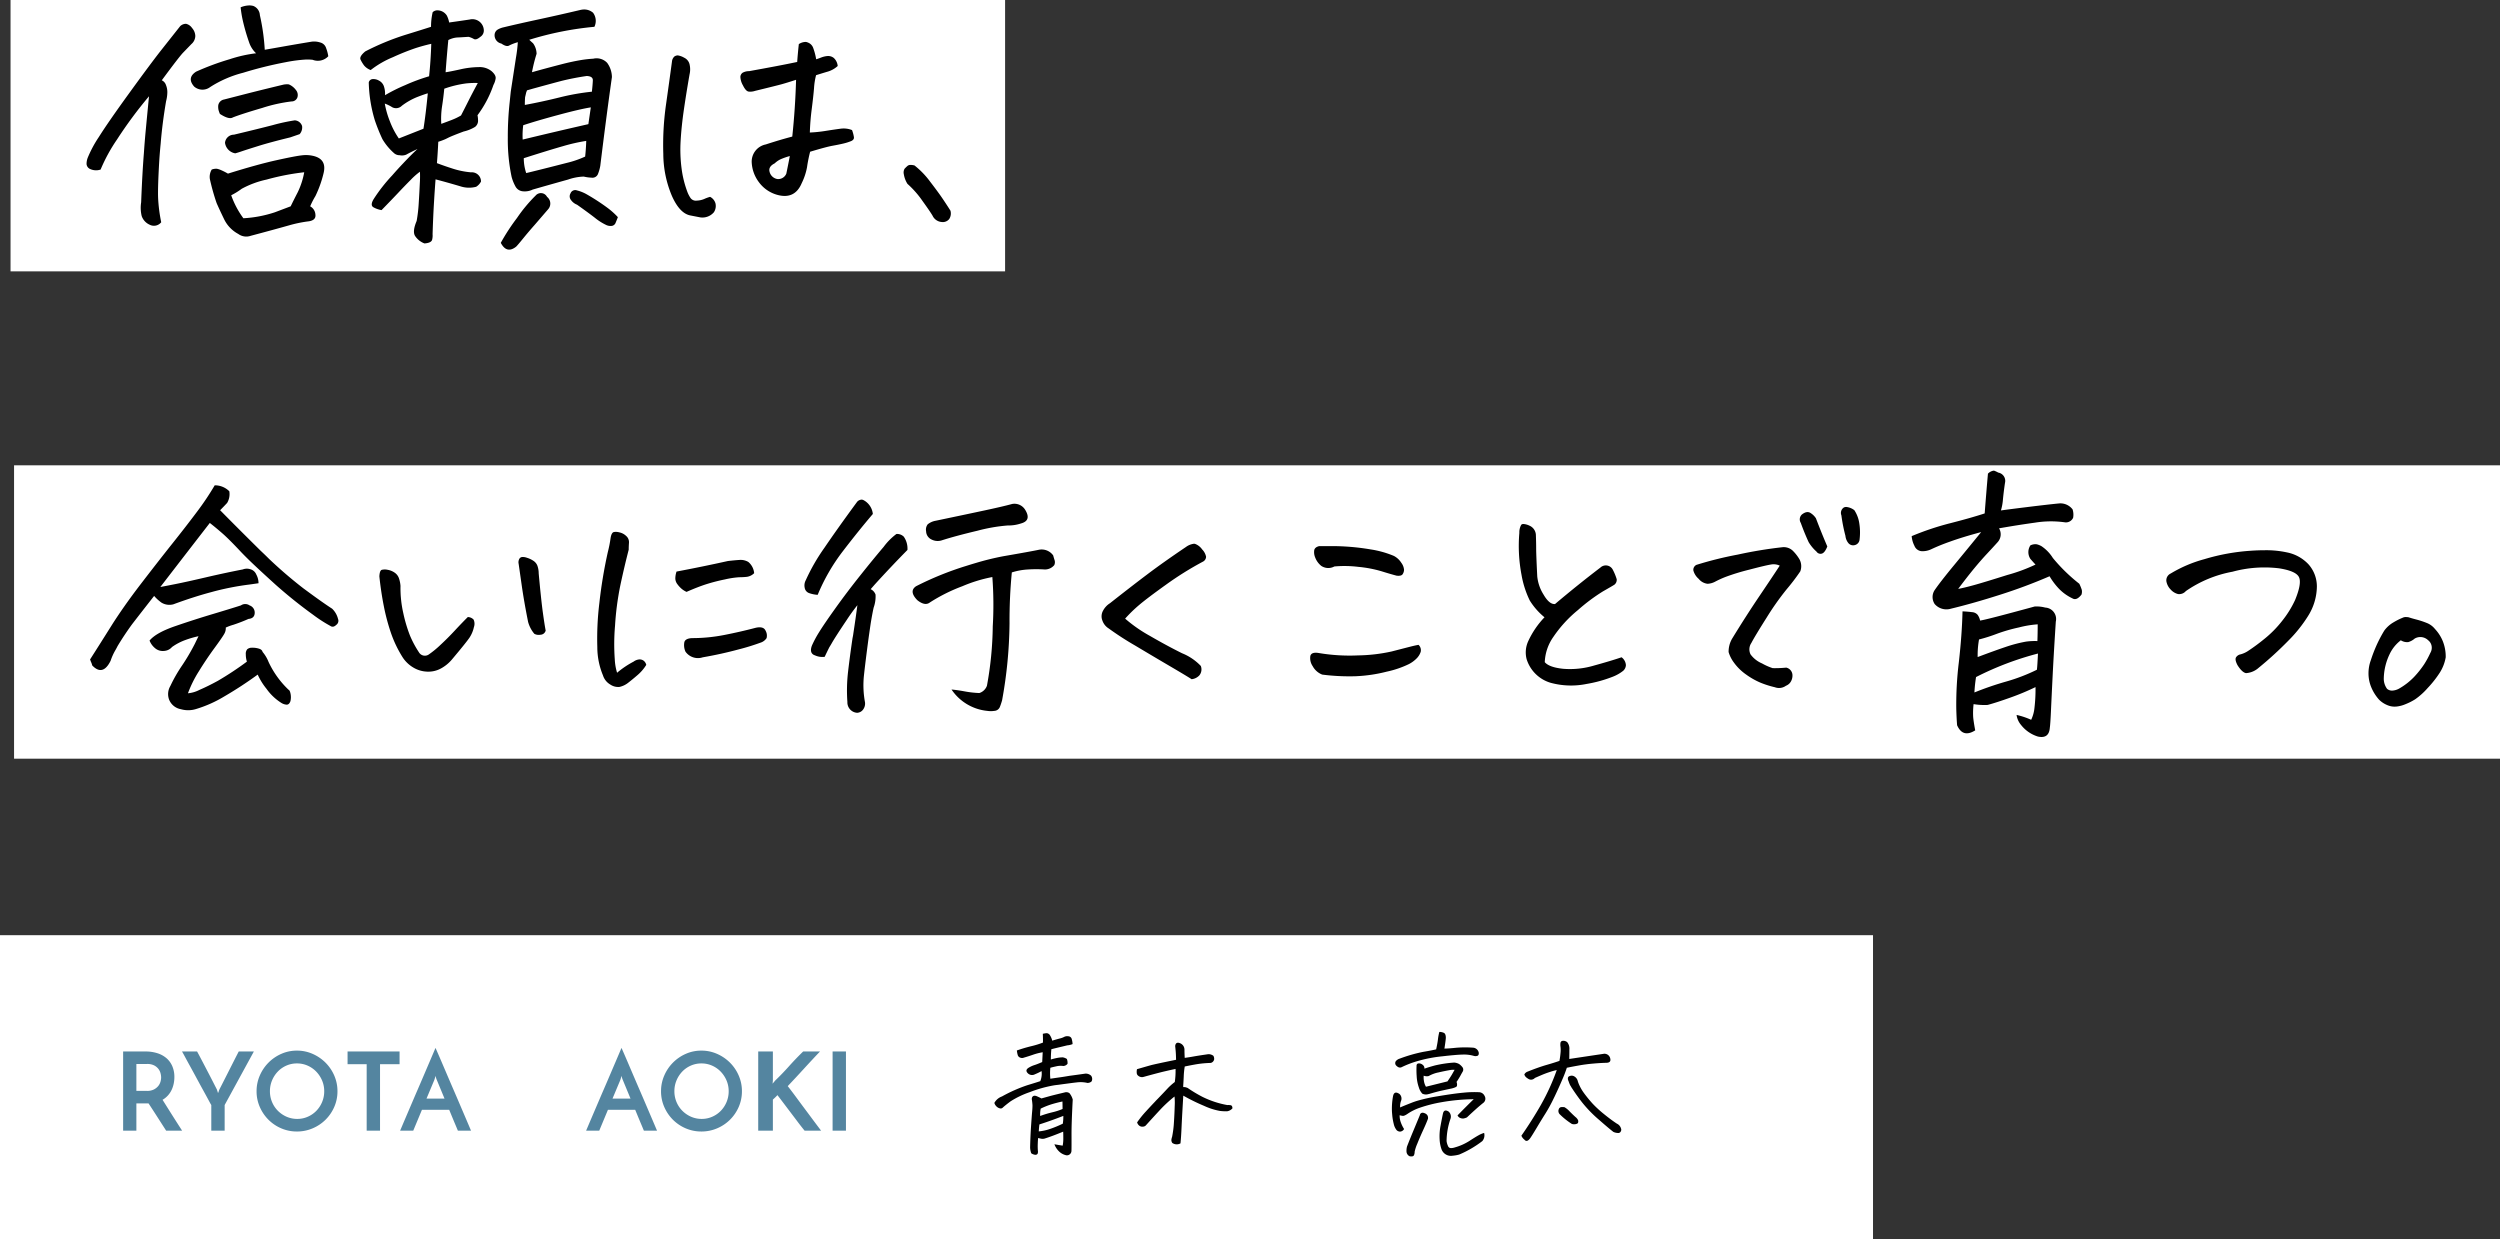
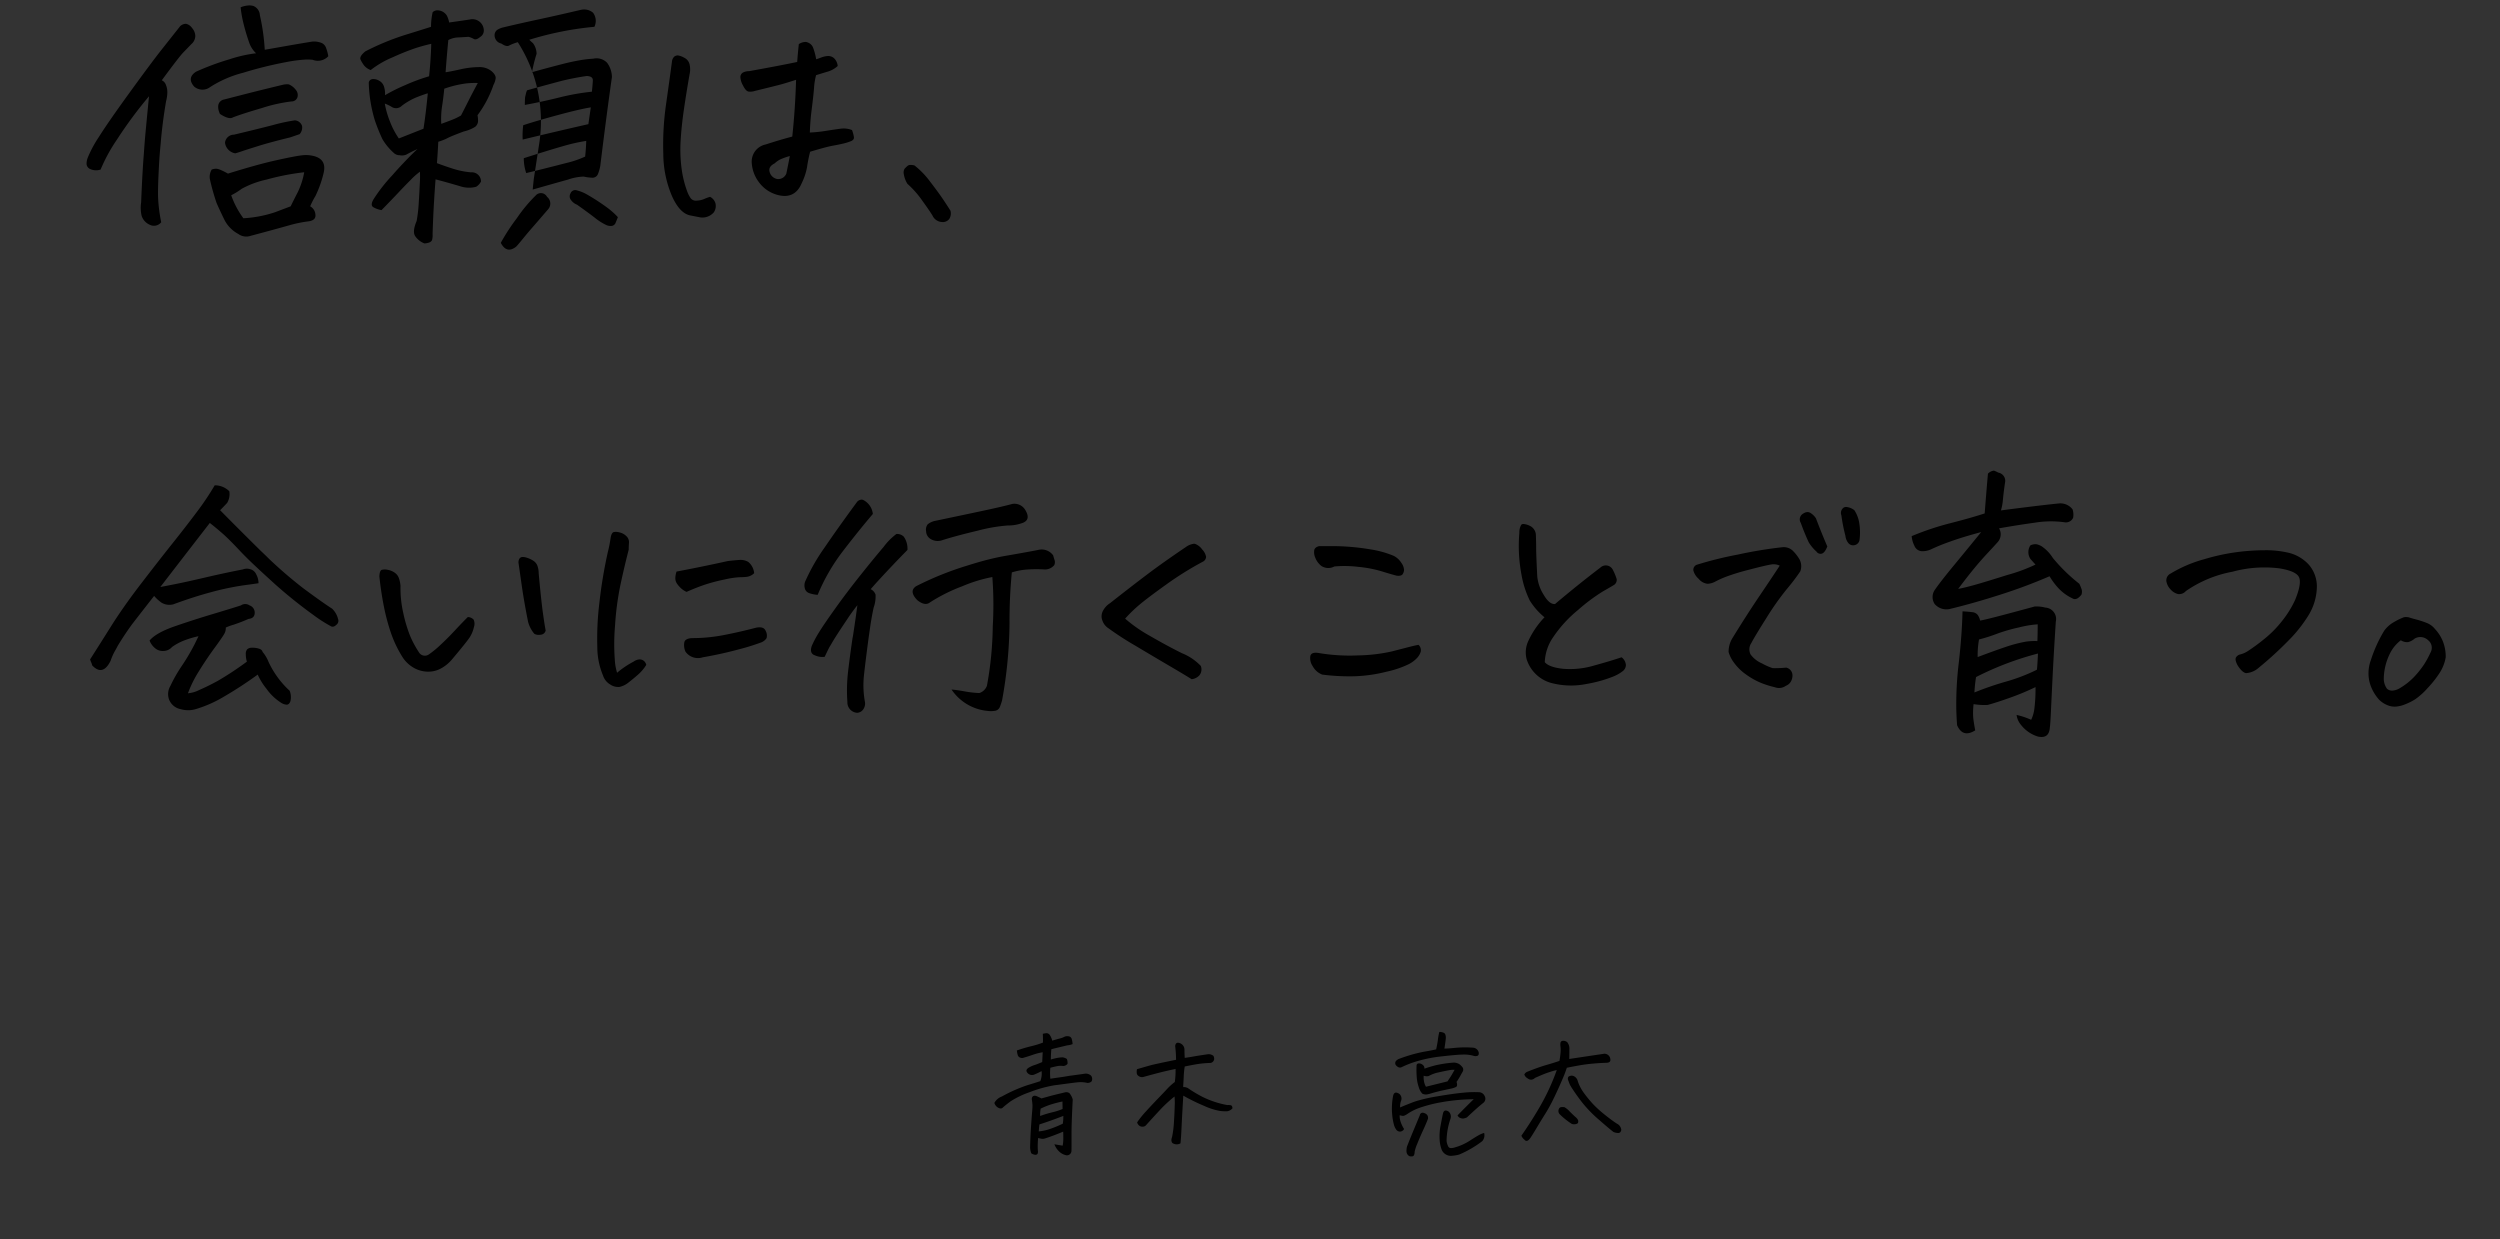
<svg xmlns="http://www.w3.org/2000/svg" id="kv_text_member" width="460.488" height="228.258" viewBox="0 0 460.488 228.258">
  <rect x="0" y="0" width="460.488" height="228.258" fill="#333333" stroke="none" />
  <g id="グループ_49067" data-name="グループ 49067" transform="translate(-156 -190.742)">
    <g id="グループ_49472" data-name="グループ 49472" transform="translate(-2 71)">
-       <rect id="長方形_7684" data-name="長方形 7684" width="457.898" height="54.037" transform="translate(160.59 205.451)" fill="#fff" />
      <path id="パス_188202" data-name="パス 188202" d="M33.618-17.83q-1,.149-1.743.249A49.585,49.585,0,0,0,24.9-16.187q-3.187.847-6.973,2.241a2.81,2.81,0,0,1-2.167-.3,7.548,7.548,0,0,1-1.37-1.245q-2.341,2.988-4.034,5.18Q8.965-8.417,7.67-6.275q-.2.4-.4.747a10.306,10.306,0,0,0-.9,1.992Q4.931-.647,2.988-2.689a3.41,3.41,0,0,0-.249-.7l-.149-.4q1.594-2.49,3.86-6.1t5.578-7.919q3.312-4.308,5.777-7.4t4.458-5.752a50.588,50.588,0,0,0,3.287-4.906,3.765,3.765,0,0,1,2.689,1.1,3.155,3.155,0,0,1-.4,2.142q-.6.647-1.295,1.345,3.237,3.287,7.471,7.471.8.747,1.544,1.494a81.306,81.306,0,0,0,6.325,5.429q3.636,2.689,5.279,3.735a3.869,3.869,0,0,1,1.1,1.893.92.92,0,0,1-.324,1.1q-.573.548-1.071.2A25.848,25.848,0,0,1,43.7-12a87.161,87.161,0,0,1-6.9-5.528q-2.092-1.893-3.686-3.387t-2.689-2.64q-2.241-2.391-3.437-3.437t-2.341-1.942q-5.13,6.624-9.114,11.8.8-.149,2.814-.548t5.528-1.22q3.511-.822,6.848-1.469a2.049,2.049,0,0,1,1.345-.05,1.658,1.658,0,0,1,1.146,1A3.337,3.337,0,0,1,33.618-17.83ZM13.547-7.271q1.2-1.444,4.756-2.665t6.973-2.241q3.412-1.021,5.1-1.569a1.4,1.4,0,0,1,1.594,0,1.4,1.4,0,0,1,.946,1.419q-.05.971-1.146,1.071a29.3,29.3,0,0,1-2.764,1.071,9.563,9.563,0,0,0-1.419.523,2.01,2.01,0,0,1-.274,1.146q-.324.6-1.818,2.64T22.636-1.619A21.328,21.328,0,0,0,20.619,2.44a5.64,5.64,0,0,0,2.117-.623Q24.3,1.146,26.123.149a58.436,58.436,0,0,0,5.354-3.536,4.547,4.547,0,0,1-.2-1.345,1.263,1.263,0,0,1,.274-.946,1.318,1.318,0,0,1,.847-.274,4.022,4.022,0,0,1,1.22.149q.647.174.747.623a6.607,6.607,0,0,1,1.1,1.843,16.958,16.958,0,0,0,3.686,5.13q.249.1.374.772a3.21,3.21,0,0,1-.025,1.32q-.249.7-.747.647a2.052,2.052,0,0,1-.9-.3,9.635,9.635,0,0,1-2.764-2.615A11.825,11.825,0,0,1,33.469-1a71.784,71.784,0,0,1-6.176,4.034,22.541,22.541,0,0,1-5.13,2.291,4.872,4.872,0,0,1-2.839.05,2.878,2.878,0,0,1-2.167-1.743,2.924,2.924,0,0,1,.224-2.54,27.469,27.469,0,0,1,2.167-3.785,38.7,38.7,0,0,0,2.316-3.935l.7-1.444a17.65,17.65,0,0,0-2.341.672,10.283,10.283,0,0,0-2.54,1.32,2.082,2.082,0,0,1-1.494.722,2.166,2.166,0,0,1-1.644-.523A3.391,3.391,0,0,1,13.547-7.271ZM69.328-3.885a7.042,7.042,0,0,1-2.042,1.718,4.831,4.831,0,0,1-2.59.623,5.3,5.3,0,0,1-2.59-.772,5.972,5.972,0,0,1-1.942-1.868,21.549,21.549,0,0,1-2.142-4.458A37.808,37.808,0,0,1,56.7-13.6q-.523-2.64-.822-5.479.05-1.1.448-1.22a2.4,2.4,0,0,1,1.1,0,3.174,3.174,0,0,1,1.27.523,2.065,2.065,0,0,1,.8,1.071,5.57,5.57,0,0,1,.274,1.37,20.846,20.846,0,0,0,.523,5.055,26.472,26.472,0,0,0,1.2,4.034A18.477,18.477,0,0,0,63.152-5.13a1.27,1.27,0,0,0,1.793.448,17.521,17.521,0,0,0,2.191-1.793q1.345-1.245,2.615-2.615T72.167-11.6a1.507,1.507,0,0,1,1.071.473,1.846,1.846,0,0,1,.05,1.395,5.628,5.628,0,0,1-.772,1.868Q71.968-7.022,69.328-3.885ZM86.511-9.114a1.017,1.017,0,0,1-.971.772,1.677,1.677,0,0,1-1.121-.174,5.773,5.773,0,0,1-1.146-2.191q-.747-3.735-1.17-6.7l-.573-4.009a1.282,1.282,0,0,1,.1-.847.674.674,0,0,1,.647-.4,2.256,2.256,0,0,1,.8.149,4.412,4.412,0,0,1,1.2.573,1.863,1.863,0,0,1,.747,1,4.143,4.143,0,0,1,.2,1.27q.448,4.931.772,7.271T86.511-9.114Zm18.527,6.325a7.961,7.961,0,0,1-1.569,1.843q-.921.8-1.818,1.494a3.985,3.985,0,0,1-1.544.722A2.571,2.571,0,0,1,98.439.847a2.989,2.989,0,0,1-1.37-1.693,13.573,13.573,0,0,1-1.046-5.2,54.012,54.012,0,0,1,.374-8.118,86.729,86.729,0,0,1,1.569-9.438,21.9,21.9,0,0,0,.5-2.54q.149-.946.548-1.1a1.852,1.852,0,0,1,.448-.05,2.8,2.8,0,0,1,.647.1,2.554,2.554,0,0,1,1.245.672,1.508,1.508,0,0,1,.5,1.245q-.05.722-.05,1.27-.847,3.287-1.544,6.574a52.75,52.75,0,0,0-.971,7.4,39.23,39.23,0,0,0-.05,6.226,10.045,10.045,0,0,0,.423,2.465A16.794,16.794,0,0,1,102.7-3.387a2.088,2.088,0,0,1,.971-.4,1.245,1.245,0,0,1,.847.2A1.331,1.331,0,0,1,105.038-2.789Zm10.409-1.395a2.811,2.811,0,0,1-3.187-1.046,2.913,2.913,0,0,1-.2-1.768q.2-.672,1.444-.722a30.652,30.652,0,0,0,5.877-.573q2.938-.573,5.777-1.32,1.494-.349,1.868.548A1.8,1.8,0,0,1,127.2-7.72a2.077,2.077,0,0,1-1.146.847A40.678,40.678,0,0,1,122-5.628Q118.884-4.781,115.447-4.184Zm-2.988-12.053a3.835,3.835,0,0,1-.946-.6,5.125,5.125,0,0,1-.747-.822,1.8,1.8,0,0,1-.374-1,3.97,3.97,0,0,1,.224-1.32q4.781-.9,9.463-1.942,1.295-.149,2.167-.2a2.769,2.769,0,0,1,1.594.374,3.038,3.038,0,0,1,1.071,2.067,2.359,2.359,0,0,1-1.345.672,13.081,13.081,0,0,1-1.395.075,16.149,16.149,0,0,0-2.64.4,33.049,33.049,0,0,0-3.486.9Q114.5-17.133,112.459-16.236Zm59.915-3.586a92.207,92.207,0,0,0-.423,9.413,82.751,82.751,0,0,1-1.37,14.145,12.576,12.576,0,0,1-.4,1.2,1.158,1.158,0,0,1-1.021.747,4.366,4.366,0,0,1-1.32,0,9,9,0,0,1-6.574-3.935q1.1.1,2.44.349a18.515,18.515,0,0,0,2.689.3,2.2,2.2,0,0,0,1.395-1.345,63.854,63.854,0,0,0,1.071-10.932,67.777,67.777,0,0,0-.075-9.089,26.867,26.867,0,0,0-5.528,1.693,31.159,31.159,0,0,0-5.977,2.988q-.9.7-2.291-.4a4.321,4.321,0,0,1-.4-.448q-1.046-1.345.149-2.142a57.734,57.734,0,0,1,9.214-3.735q.946-.3,1.793-.548a49.8,49.8,0,0,1,5.08-1.245q2.59-.448,4.233-.747t2.341-.448a2.612,2.612,0,0,1,2.59,1.046q.149.548.274.921a1.257,1.257,0,0,1-.075.872,2.233,2.233,0,0,1-1.743.8,24.343,24.343,0,0,0-3.113,0A12.168,12.168,0,0,0,172.374-19.822Zm-13-5.877a2.464,2.464,0,0,1-1.768-.174,1.716,1.716,0,0,1-1.021-1.519,1.586,1.586,0,0,1,.3-1.295,3.255,3.255,0,0,1,1.444-.647q5.479-1.146,8.965-1.893t5.13-1.2a2.309,2.309,0,0,1,2.391,1.046q1.245,1.992-.747,2.54a7.329,7.329,0,0,1-2.465.374,31.161,31.161,0,0,0-5.578.971Q162.015-26.546,159.375-25.7Zm-8.268-1.2a1.744,1.744,0,0,1,1.37.5,3.841,3.841,0,0,1,.672,2.44q-3.138,3.188-6.076,6.425l-.7.8a1.749,1.749,0,0,1,.9,1,6.09,6.09,0,0,1-.349,2.391q-.249,1.1-.548,2.938-.2,1.345-.448,3.138-.548,4.134-.8,6.5a17.159,17.159,0,0,0,.2,4.856,1.823,1.823,0,0,1-.249,1.2,1.452,1.452,0,0,1-1.2.747,1.917,1.917,0,0,1-1.793-1.992,29.838,29.838,0,0,1,.125-5.578q.324-2.789.822-6.176.1-.448.149-.847.448-2.938.747-5.229-1.1,1.395-1.942,2.689-2.142,3.188-2.789,4.333-.2.349-.448.747-.4.8-.847,1.743a3.288,3.288,0,0,1-1.743-.249l-.249-.1q-.847-.448-.349-1.743a19.284,19.284,0,0,1,1.295-2.416q.9-1.469,3.038-4.458t4.582-6.051q2.44-3.063,4.283-5.229A11.408,11.408,0,0,1,151.107-26.895Zm-6.126-6.275a3.255,3.255,0,0,1,1.793,2.59q-2.59,3.038-5.479,6.8a35.539,35.539,0,0,0-4.682,8.093,5.735,5.735,0,0,1-1.519-.3,1.249,1.249,0,0,1-.872-1,2.02,2.02,0,0,1,.2-1.395,35.708,35.708,0,0,1,3.437-5.977q2.44-3.586,6.026-8.467a1.19,1.19,0,0,1,.847-.4A.819.819,0,0,1,144.981-33.17Zm48.261,21.864a26.287,26.287,0,0,0,4.582,3.188q3.088,1.793,5.9,3.188a9.862,9.862,0,0,1,3.461,2.341,1.745,1.745,0,0,1-.274,1.743,2.273,2.273,0,0,1-1.419.7q-1-.647-3.935-2.366T195.085-6.35A55.259,55.259,0,0,1,190.2-9.513a2.776,2.776,0,0,1-1.146-1.444,2.115,2.115,0,0,1,.125-1.818,3.611,3.611,0,0,1,1.27-1.37q3.984-3.138,6.923-5.354t7.072-5.005a3.129,3.129,0,0,1,1.494-.6.819.819,0,0,1,.249.05,2.793,2.793,0,0,1,1.245,1,2.669,2.669,0,0,1,.722,1.345,1.039,1.039,0,0,1-.573.9,59.486,59.486,0,0,0-6.823,4.258q-3.437,2.465-4.881,3.686A25.8,25.8,0,0,0,193.242-11.306Zm38.549-9.612a2.329,2.329,0,0,1-2.416-.1,3.617,3.617,0,0,1-1.121-1.544,2.517,2.517,0,0,1-.174-1.37q.125-.523.872-.722h1.494a42.664,42.664,0,0,1,8.019.6,18.072,18.072,0,0,1,4.283,1.2,3.593,3.593,0,0,1,1.37,1.27,2.456,2.456,0,0,1,.5,1.295,1.519,1.519,0,0,1-.274.822q-.249.349-1.1.249-1.146-.3-2.814-.822a22.439,22.439,0,0,0-4.233-.8A21,21,0,0,0,231.791-20.918ZM229.55-1a3.392,3.392,0,0,1-1.768-1.569,2.592,2.592,0,0,1-.423-1.868q.2-.747,1.494-.548a34.133,34.133,0,0,0,7.3.448,30.545,30.545,0,0,0,6.176-.722q2.216-.573,3.287-.847t1.668-.374a1.329,1.329,0,0,1,.4,1.295,3.088,3.088,0,0,1-.647,1.1,5.6,5.6,0,0,1-1.519,1.146,17.86,17.86,0,0,1-4.084,1.395,27.608,27.608,0,0,1-5.777.847A39.328,39.328,0,0,1,229.55-1Zm40.939-10.559a12.513,12.513,0,0,1-2.714-3.088,17.658,17.658,0,0,1-1.519-4.731,28.342,28.342,0,0,1-.4-7.72,2.869,2.869,0,0,1,.349-1.494.538.538,0,0,1,.4-.149,3.023,3.023,0,0,1,1.1.3,1.95,1.95,0,0,1,1.2,1.793q.05,1.395.05,2.465t.2,5.1a7.714,7.714,0,0,0,1.17,3.362Q271.386-13.9,272.432-14q4.184-3.536,8.367-6.724a1.442,1.442,0,0,1,2.241.349,9.926,9.926,0,0,1,.747,1.793,1.124,1.124,0,0,1-.423,1.021q-.423.274-2.092,1.22a33.768,33.768,0,0,0-4.632,3.461,23.038,23.038,0,0,0-4.532,4.956,8.634,8.634,0,0,0-1.569,4.632q.8.946,3.362,1.22a15.468,15.468,0,0,0,5.728-.6q3.163-.872,5.055-1.519a1.947,1.947,0,0,1,.8,1.444,1.5,1.5,0,0,1-.5,1.046,7.417,7.417,0,0,1-1.868,1.071A24.059,24.059,0,0,1,278.234.722,14.256,14.256,0,0,1,271.585.5,6.582,6.582,0,0,1,267.2-3.835a4.937,4.937,0,0,1,.3-3.337A16.048,16.048,0,0,1,270.489-11.555Zm43.33-9.513a2.671,2.671,0,0,0-1.644-.2q-.946.149-3.984.946A40.2,40.2,0,0,0,303.858-19a18.083,18.083,0,0,0-1.917.872,3.285,3.285,0,0,1-1.419.4,2.467,2.467,0,0,1-1.644-.921,3.062,3.062,0,0,1-.971-1.544,1.016,1.016,0,0,1,.573-1.021,67.173,67.173,0,0,1,7.62-1.893,78.545,78.545,0,0,1,8.118-1.345,2.417,2.417,0,0,1,1.967.6,7.715,7.715,0,0,1,1.27,1.619,2.655,2.655,0,0,1,.149,2.216,38.944,38.944,0,0,1-2.54,3.337,50.3,50.3,0,0,0-3.686,5.229q-2.142,3.387-2.789,4.632a2.091,2.091,0,0,0-.149,2.092,5.055,5.055,0,0,0,2.117,1.668,10.708,10.708,0,0,0,1.967.872,21.221,21.221,0,0,0,2.49-.1,1.468,1.468,0,0,1,.772.448,1.442,1.442,0,0,1,.374.872,2.187,2.187,0,0,1-.224,1.121,1.784,1.784,0,0,1-.971.9,2.181,2.181,0,0,1-2.042.274,17.2,17.2,0,0,1-2.665-.847A13.542,13.542,0,0,1,307.644-1,9.384,9.384,0,0,1,305.4-3.187a6.155,6.155,0,0,1-1-1.967,4.757,4.757,0,0,1,.647-2.465q2.59-4.233,5.03-7.844T313.819-21.067Zm8.766-3.536q-.448,1.146-1,1.32a.881.881,0,0,1-1-.374,7.351,7.351,0,0,1-1.444-1.743q-.8-1.743-1.444-3.536a1.222,1.222,0,0,1,.2-1.544q.946-.747,1.644-.249a3.16,3.16,0,0,1,.946.946Q321.589-26.895,322.585-24.6Zm3.337-1.942a30.178,30.178,0,0,1-.747-3.785,1.2,1.2,0,0,1,.448-1.444.988.988,0,0,1,.448-.1,2.9,2.9,0,0,1,1.494.6,5.971,5.971,0,0,1,.9,2.366,10.745,10.745,0,0,1,.05,3.113,1.147,1.147,0,0,1-.872.946,1.137,1.137,0,0,1-1.121-.3A2.474,2.474,0,0,1,325.922-26.546Zm21.565,13.9q1.046.05,1.768.149a1.462,1.462,0,0,1,1.021.5,2.764,2.764,0,0,1,.448,1.046q.946-.1,10.061-2.59a6.342,6.342,0,0,1,1.942.2,2.109,2.109,0,0,1,1.942,2.59q-.4,6.226-.6,10.31t-.3,6.3q-.1,2.216-.2,2.914-.149,2.092-2.191,1.644a6.294,6.294,0,0,1-3.113-2.142,3.606,3.606,0,0,1-.822-1.843,13.893,13.893,0,0,1,2.689.9,6.691,6.691,0,0,0,.6-2.142,29.117,29.117,0,0,0,.2-3.885,45.186,45.186,0,0,1-4.657,1.942q-2.515.9-4.159,1.345a12.065,12.065,0,0,1-2.59-.149,13.864,13.864,0,0,0-.075,2.391q.075.847.374,2.44-2.291,1.444-3.337-.946-.1-1.245-.149-2.938a63.894,63.894,0,0,1,.473-8.691Q347.388-8.417,347.487-12.65Zm13.846,2.391a18.874,18.874,0,0,0-3.461.573,30.125,30.125,0,0,0-4.059,1.17,29.352,29.352,0,0,1-3.287,1.046,16.413,16.413,0,0,0-.249,3.237q3.038-1.146,5.1-1.843a25.509,25.509,0,0,1,3.81-1,12.087,12.087,0,0,1,2.092-.1Q361.333-8.616,361.333-10.26Zm-.149,8.367q.05-.349.1-1.146t.1-1.843A56.278,56.278,0,0,0,349.978-.548a26.785,26.785,0,0,0-.3,2.839A57.206,57.206,0,0,1,355.456.3,33.477,33.477,0,0,0,361.184-1.893Zm-.249-19.374q-.249-.249-.946-1.046a2.261,2.261,0,0,1,0-2.49,2.072,2.072,0,0,1,1.17-.2,3.413,3.413,0,0,1,.872.349,7.173,7.173,0,0,1,2.092,2.167A31.153,31.153,0,0,0,369-17.73a8.475,8.475,0,0,1,.448,1.1,1.7,1.7,0,0,1-.05.9q-.9,1.146-1.644.7a8.578,8.578,0,0,1-2.44-1.718,12.472,12.472,0,0,1-1.793-2.366,96.745,96.745,0,0,1-9.139,3.412q-4.906,1.569-9.04,2.565A2.862,2.862,0,0,1,342.357-14a2.33,2.33,0,0,1-.05-2.49q1.046-1.544,3.636-4.682t4.98-6.076q-3.387.9-5.777,1.768a36.458,36.458,0,0,0-3.486,1.419,3.69,3.69,0,0,1-1.768.324,1.558,1.558,0,0,1-1.27-1,4.679,4.679,0,0,1-.5-1.768,50.848,50.848,0,0,1,7.147-2.391q3.71-.946,6.3-1.793.3-3.935.6-7.321a1.867,1.867,0,0,1,1-.548h.149a5.141,5.141,0,0,1,.747.349,1.546,1.546,0,0,1,1.245,1.893q-.249,1.693-.374,3.013a9.7,9.7,0,0,1-.374,2.067q1.395-.2,5.03-.647t5.678-.647a2.818,2.818,0,0,1,2.49,1.1,3.192,3.192,0,0,1,.1,1.544,1.455,1.455,0,0,1-1.444.847,18.537,18.537,0,0,0-5.578.05q-3.237.448-6.624,1.046a2.144,2.144,0,0,1-.249,2.54q-.9,1-1.992,2.167T349.6-20.52q-1.27,1.544-2.914,3.735,1.1-.2,2.914-.7t6.151-1.868A31.167,31.167,0,0,0,360.935-21.267Zm27.691,4.881a1.621,1.621,0,0,1-1.444.548,2.675,2.675,0,0,1-1.345-.822,2.882,2.882,0,0,1-.8-1.519,1.386,1.386,0,0,1,.8-1.444,24.167,24.167,0,0,1,6.2-2.64,38.039,38.039,0,0,1,8.442-1.544q1.395-.1,2.64-.1a17.939,17.939,0,0,1,4.134.4,7.4,7.4,0,0,1,3.935,2.167,6.106,6.106,0,0,1,1.569,4.109,10.373,10.373,0,0,1-1.619,5.429A25.543,25.543,0,0,1,407.5-7.247a66.278,66.278,0,0,1-5.479,5.005,3.854,3.854,0,0,1-2.316.971q-.722-.125-1.569-1.469-.548-1.046-.249-1.469a1.255,1.255,0,0,1,.822-.523,4.75,4.75,0,0,0,1.444-.672A35.037,35.037,0,0,0,402.995-7.5a20.1,20.1,0,0,0,3.437-3.486,18.628,18.628,0,0,0,2.316-3.76q1.245-3.038.722-4.184t-3.661-1.644a22.363,22.363,0,0,0-8.591.623A22.105,22.105,0,0,0,388.626-16.386Zm47.862,12.2a7.648,7.648,0,0,1-1.1,2.839,19.351,19.351,0,0,1-2.241,2.839,12.86,12.86,0,0,1-2.266,2.042,10.42,10.42,0,0,1-1.768.9,5.775,5.775,0,0,1-1.668.448,3.388,3.388,0,0,1-1.743-.274,4.627,4.627,0,0,1-1.469-.971,8.008,8.008,0,0,1-1.419-2.216,6.655,6.655,0,0,1-.548-2.515,7.041,7.041,0,0,1,.423-2.54,27.339,27.339,0,0,1,1.046-2.739,24.342,24.342,0,0,1,1.444-2.739,5.57,5.57,0,0,1,1.743-1.544,11.533,11.533,0,0,1,1.594-.8,1.427,1.427,0,0,1,.647-.149,3.131,3.131,0,0,1,.5.05q.6.2,1.469.423a15.437,15.437,0,0,1,1.818.6A3.651,3.651,0,0,1,434.5-9.413a7.434,7.434,0,0,1,1.444,2.241A7.616,7.616,0,0,1,436.488-4.184Zm-8.268-3.138a6.96,6.96,0,0,0-2.067,2.565,10.825,10.825,0,0,0-1.071,4.408,3.163,3.163,0,0,0,.6,1.967,1.392,1.392,0,0,0,1.046.324,2.868,2.868,0,0,0,1.146-.349A12.04,12.04,0,0,0,430.786-.7a17.771,17.771,0,0,0,1.743-2.216,16.393,16.393,0,0,0,1.121-2.067,1.85,1.85,0,0,0,.249-1.245,1.722,1.722,0,0,0-.647-1.1,2.058,2.058,0,0,0-2.49-.3,3.064,3.064,0,0,1-1.2.647A2.174,2.174,0,0,1,428.221-7.321Z" transform="translate(172 245)" />
    </g>
  </g>
  <g id="グループ_50463" data-name="グループ 50463" transform="translate(-156 -278.742)">
    <g id="グループ_49472-2" data-name="グループ 49472" transform="translate(-2 71)">
-       <rect id="長方形_7684-2" data-name="長方形 7684" width="183.19" height="49.984" transform="translate(159.942 207.742)" fill="#fff" />
-       <path id="パス_188201" data-name="パス 188201" d="M42.633,3.536a24.035,24.035,0,0,0-3.337.7q-2.988.847-7.122,1.942a2.483,2.483,0,0,1-2.291-.349,6.053,6.053,0,0,1-2.615-2.739Q26.4,1.295,25.9.149a39.948,39.948,0,0,1-1.245-4.433A2.6,2.6,0,0,1,25-6.026a2.325,2.325,0,0,1,.946-.149,3.888,3.888,0,0,1,.822.274,12.256,12.256,0,0,1,1.22.623q5.429-1.693,8.915-2.465t4.682-.9a5.86,5.86,0,0,1,1.992.075q2.64.548,2.042,3.138A20.612,20.612,0,0,1,44.1-1.146,14.756,14.756,0,0,0,43.131.747,1.856,1.856,0,0,1,44.1,2.291Q44.227,3.387,42.633,3.536Zm-.6-9.064a43.719,43.719,0,0,0-6.923,1.345A17.071,17.071,0,0,0,30.53-2.49a13.307,13.307,0,0,1-1.942,1.2,16.071,16.071,0,0,0,2.241,4.233,22.1,22.1,0,0,0,5.8-1.1l2.914-1.1Q40.093-.4,40.84-1.843A14.123,14.123,0,0,0,42.035-5.528Zm4.433-21.366a2.63,2.63,0,0,1-2.889.647,10.734,10.734,0,0,0-1.146-.05,26.952,26.952,0,0,0-3.835.5,72.248,72.248,0,0,0-7.819,1.942,20.662,20.662,0,0,0-6.076,2.64,2.331,2.331,0,0,1-2.938-.1q-1.395-1.594.349-2.739a47.869,47.869,0,0,1,6.176-2.291,25.042,25.042,0,0,1,4.881-1.1,4.889,4.889,0,0,1-1.295-2.042,36.728,36.728,0,0,1-1.2-4.208,20.526,20.526,0,0,1-.349-2.216,4.473,4.473,0,0,1,1.594-.349,2.708,2.708,0,0,1,.747.1,1.917,1.917,0,0,1,1.2,1.693,38.8,38.8,0,0,1,.9,6.375q.6-.1,3.262-.573t5.4-.921a3.646,3.646,0,0,1,1.544.149,1.519,1.519,0,0,1,1.1,1.046A7.171,7.171,0,0,1,46.468-26.895ZM39.2-21.715a3.15,3.15,0,0,1,1.295,1.021,1.436,1.436,0,0,1,.3,1.32,1.116,1.116,0,0,1-1.1.8,28.521,28.521,0,0,0-5.4,1.2q-3.76,1.1-5.4,1.743-.7.448-2.391-.647a5.849,5.849,0,0,1-.249-.7,2.721,2.721,0,0,1-.05-.9,1.307,1.307,0,0,1,1.046-1.046l4.283-1.1q3.337-.847,6.674-1.644A3.238,3.238,0,0,1,39.2-21.715Zm-9.861,12.7a2.272,2.272,0,0,1-1.893-1.942,1.649,1.649,0,0,1,1.644-1.494q4.383-1.046,7.172-1.768a35.041,35.041,0,0,1,4.034-.872,1.5,1.5,0,0,1,1.345,1.046,1.841,1.841,0,0,1-.448,1.494q-1,.349-1.743.6-3.686.9-5.9,1.594T30.6-9.413Q29.883-9.164,29.335-9.015ZM19.175-32.423a1.53,1.53,0,0,1,1.1-.448,1.834,1.834,0,0,1,1.1.772,2.3,2.3,0,0,1,.6,1.469,2.031,2.031,0,0,1-.722,1.494l-1.519,1.569q-.747.772-3.935,5.1a1.458,1.458,0,0,1,.772.872,3.487,3.487,0,0,1,.249,1.444,6.717,6.717,0,0,1-.224,1.519q-.7,4.084-1,7.819-.149,1.494-.249,2.988-.3,5.03-.224,7.022a28.556,28.556,0,0,0,.573,4.482,1.71,1.71,0,0,1-2.142.448A2.713,2.713,0,0,1,12.1,2.54,6.529,6.529,0,0,1,12,0q.2-5.229.5-9.015.149-2.142.3-3.785.448-4.731.647-6.724a78.768,78.768,0,0,0-5.9,7.969A30.677,30.677,0,0,0,4.532-6.026,2.6,2.6,0,0,1,2.665-6.1a1.1,1.1,0,0,1-.722-.946,3.255,3.255,0,0,1,.2-1.121,21.5,21.5,0,0,1,2.067-3.86q1.668-2.665,5.678-8.193t5.9-7.919Zm62.206,2.938a8.473,8.473,0,0,0-1.619.623q-.473.274-1.419-.374A1.56,1.56,0,0,1,77.1-30.779a1.187,1.187,0,0,1,.6-1.046,3.729,3.729,0,0,1,1.046-.4q2.689-.647,6.5-1.469t7.6-1.718a3.275,3.275,0,0,1,.8-.1,2.508,2.508,0,0,1,1.594.6,2.519,2.519,0,0,1,.249,2.59,58.693,58.693,0,0,0-12,2.391q.249.249.7.647a3.374,3.374,0,0,1,.647,1.942,28.038,28.038,0,0,0-.847,3.387Q86.262-24.6,89.35-25.4q2.092-.548,3.984-.847,1-.149,1.942-.2a2.681,2.681,0,0,1,2.565.772,4.547,4.547,0,0,1,.872,2.615q-1,7.022-2.142,16.336a7.357,7.357,0,0,1-.4,1.444,1.089,1.089,0,0,1-1.2.747,7.189,7.189,0,0,1-1.444-.2,9.741,9.741,0,0,0-2.889.548Q88.3-3.536,84.12-2.341a3.312,3.312,0,0,1-1.768.324,1.7,1.7,0,0,1-1.444-.971,7.625,7.625,0,0,1-.672-1.693,33.214,33.214,0,0,1-.7-7.222,58.688,58.688,0,0,1,.349-6.574q.1-1,.2-1.942l.946-6.176A26.986,26.986,0,0,0,81.381-29.484ZM82.925-5.379q.647-.149,2.938-.722t4.507-1.146a18.052,18.052,0,0,0,3.412-1.17q.149-1.345.2-2.889a33.51,33.51,0,0,0-4.283.971q-2.54.722-7.222,2.216A8.609,8.609,0,0,0,82.925-5.379Zm11.9-12.1q-1.942.3-6,1.395t-6.45,1.893a14.753,14.753,0,0,0-.1,2.64q6.176-1.494,12.1-2.839ZM78.243,7.471a37.815,37.815,0,0,1,2.988-4.582,27.652,27.652,0,0,1,3.437-4.134A1.268,1.268,0,0,1,86.76-1a1.575,1.575,0,0,1,.2,2.291l-2.49,2.889q-1.146,1.295-2.117,2.49t-1.27,1.494Q79.339,9.563,78.243,7.471ZM99.809,2.739q-.149.4-.4,1a.9.9,0,0,1-.822.623,1.892,1.892,0,0,1-1.021-.224A10.3,10.3,0,0,1,95.55,2.839Q94.33,1.893,92.288.448a2.46,2.46,0,0,1-1.1-.847,1.077,1.077,0,0,1-.1-1.245.922.922,0,0,1,1.17-.548,7.2,7.2,0,0,1,1.668.647,38.107,38.107,0,0,1,3.86,2.49A13.969,13.969,0,0,1,99.809,2.739ZM62.9-9.812q-1.1.5-2.092,1.046a2.085,2.085,0,0,1-1.2.1,1.538,1.538,0,0,1-1.1-.448,10.65,10.65,0,0,1-2.067-2.515,32.394,32.394,0,0,1-1.395-3.461,25.956,25.956,0,0,1-1.121-6.973.773.773,0,0,1,.672-.623,2.012,2.012,0,0,1,1.2.274,1.838,1.838,0,0,1,.921,1.071,4.216,4.216,0,0,1,.2,1.619,30.99,30.99,0,0,1,3.686-1.843,34.423,34.423,0,0,1,4.433-1.644q.3-2.789.4-5.977-1.345.3-2.839.772a43.876,43.876,0,0,0-4.233,1.693,17.335,17.335,0,0,0-4.084,2.366,2.831,2.831,0,0,1-1.22-.847,6.335,6.335,0,0,1-.647-1.071q-.274-.573.872-1.519A46.734,46.734,0,0,1,60.538-30.8q3.312-1.021,4.856-1.519a11.924,11.924,0,0,1,.3-2.689,1.268,1.268,0,0,1,.847-.349,2.367,2.367,0,0,1,.647.1,2.092,2.092,0,0,1,1.121.872,4.745,4.745,0,0,1,.423,1.27q1.793-.249,3.785-.548a2.1,2.1,0,0,1,2.59,1.843,1.374,1.374,0,0,1-.623,1.345q-.772.647-1.2.4a3.964,3.964,0,0,0-.971-.4q-1.544.1-2.167.125a4.271,4.271,0,0,0-1.569.473q-.3,3.138-.5,5.927.747-.1,2.665-.523a16.029,16.029,0,0,1,3.412-.423,3.5,3.5,0,0,1,2.391.747q.847.747.747,1.37a3.62,3.62,0,0,1-.4,1.17,20.378,20.378,0,0,1-2.938,5.578,4.617,4.617,0,0,1,.1.9,1.436,1.436,0,0,1-.548,1.245,6.981,6.981,0,0,1-2.092.847q-2.142.8-2.839,1.146l-.5.249a11.82,11.82,0,0,1-1.345.5q-.1,2.092-.249,3.935,1.444.548,3.013,1.046a15.147,15.147,0,0,0,3.262.647,1.689,1.689,0,0,1,1.843,1.693,2.429,2.429,0,0,1-.9.971,5.112,5.112,0,0,1-2.689-.025q-2.49-.747-4.781-1.345-.149,1.893-.3,4.433t-.249,5.678a3.058,3.058,0,0,1-.075.971q-.125.623-1.419.722a3.62,3.62,0,0,1-1.743-1.395q-.5-.847.3-2.739A26.687,26.687,0,0,0,63.127.174q.125-1.967.2-3.661a19.1,19.1,0,0,0,.025-2.142,12.486,12.486,0,0,0-1.668,1.469q-1.071,1.071-2.266,2.341T56.279,1.444A4.547,4.547,0,0,1,54.785.921q-.647-.374.05-1.519a30.057,30.057,0,0,1,3.387-4.333q1.046-1.2,2.042-2.241Q61.658-8.666,62.9-9.812Zm-6.026-8.367a16.79,16.79,0,0,0,.946,3.287,14.668,14.668,0,0,0,1.644,3.138L64-13.547q.4-2.44.8-6.524-.7.2-1.992.7a12.27,12.27,0,0,0-2.789,1.594,1.5,1.5,0,0,1-1.768.274A6.849,6.849,0,0,0,56.877-18.179Zm10.957-2.739q-.149,1.594-.4,3.212a15.3,15.3,0,0,0-.149,3.262q1.1-.4,1.992-.747a10.788,10.788,0,0,0,1.644-.8q.747-1.444,1.345-2.64t1.743-3.337a15.038,15.038,0,0,0-2.142.075A19.419,19.419,0,0,0,67.834-20.918Zm15.24.3-.149.4q-.1.448-.2.847-.05.6-.05,1.444,3.237-.6,6.325-1.37a42.641,42.641,0,0,1,6.026-1.071q.149-1.345.174-2.092t-1.121-.8q-2.391.349-4.632.9-1.893.5-5.329,1.444Q83.622-20.769,83.074-20.619ZM131.933-12.1q.548-5.18.7-10.459-1.693.548-2.59.8t-4.98,1.245a2.694,2.694,0,0,1-1.17.125q-.523-.075-1.046-1.146a3.392,3.392,0,0,1-.473-1.569.987.987,0,0,1,.4-.747,2.383,2.383,0,0,1,1.2-.3q2.49-.448,4.731-.872t4.134-.822q.1-1.444.3-3.287a2.317,2.317,0,0,1,1.2-.4.988.988,0,0,1,.448.1,1.644,1.644,0,0,1,1,1,11.538,11.538,0,0,1,.548,2.092q.349-.1.921-.324a4.141,4.141,0,0,1,1.17-.274,1.671,1.671,0,0,1,1.146.349A2.274,2.274,0,0,1,140.3-25.1a4.675,4.675,0,0,1-1.793,1.021q-.946.274-2.191.672a12.389,12.389,0,0,0-.374,2.366q-.125,1.519-.423,3.86a42.847,42.847,0,0,0-.349,4.333,24.445,24.445,0,0,0,2.914-.3q1.569-.249,2.714-.4a4.208,4.208,0,0,1,2.142.249,6.273,6.273,0,0,1,.349,1.32q.05.473-.548.722a9.385,9.385,0,0,1-1.444.448q-.847.2-1.967.4t-4.109,1.1a26.7,26.7,0,0,0-.573,2.864,11.231,11.231,0,0,1-.971,2.914q-1.295,3.088-4.582,2.142a6.277,6.277,0,0,1-3.312-2.316,6.587,6.587,0,0,1-1.32-3.611,3.22,3.22,0,0,1,2.59-3.337Q129.642-11.5,131.933-12.1Zm-.448,3.586a11.762,11.762,0,0,0-1.419.473,3.958,3.958,0,0,0-1.37.872q-1.2.6-.946,1.544a1.77,1.77,0,0,0,1.444,1.345,1.61,1.61,0,0,0,1.644-1Q131.136-6.724,131.484-8.517ZM116.792-1a1.939,1.939,0,0,1,1,1.22,2.093,2.093,0,0,1-.3,1.619,2.77,2.77,0,0,1-2.49.946l-1.793-.349q-1.992-.349-3.437-3.586a20,20,0,0,1-1.594-7.72,52.651,52.651,0,0,1,.5-9.139q.647-4.557,1.1-7.944a1.407,1.407,0,0,1,.448-.9,1.106,1.106,0,0,1,.623-.2,3.319,3.319,0,0,1,1.17.423,1.808,1.808,0,0,1,1.021,1.345,3.977,3.977,0,0,1-.025,1.718q-.6,3.437-1.046,6.5t-.6,5.752a26.781,26.781,0,0,0,.174,5.08,19.248,19.248,0,0,0,1.071,4.333,5.316,5.316,0,0,0,.6,1.146,1.2,1.2,0,0,0,1.146.448A3.829,3.829,0,0,0,115.7-.6,7.271,7.271,0,0,1,116.792-1Zm44.276,2.54a1.9,1.9,0,0,1-.224,1.544,1.518,1.518,0,0,1-1.419.548,2.02,2.02,0,0,1-1.644-1.146q-.4-.7-1.868-2.739a17.563,17.563,0,0,0-2.764-3.138,4.745,4.745,0,0,1-.672-1.793,1.356,1.356,0,0,1,.149-1,6.24,6.24,0,0,1,.573-.548.9.9,0,0,1,.548-.149,2.927,2.927,0,0,1,.7.1,15.369,15.369,0,0,1,2.864,2.963Q158.827-1.843,159.6-.7T161.068,1.544Z" transform="translate(172 245)" />
+       <path id="パス_188201" data-name="パス 188201" d="M42.633,3.536a24.035,24.035,0,0,0-3.337.7q-2.988.847-7.122,1.942a2.483,2.483,0,0,1-2.291-.349,6.053,6.053,0,0,1-2.615-2.739Q26.4,1.295,25.9.149a39.948,39.948,0,0,1-1.245-4.433A2.6,2.6,0,0,1,25-6.026a2.325,2.325,0,0,1,.946-.149,3.888,3.888,0,0,1,.822.274,12.256,12.256,0,0,1,1.22.623q5.429-1.693,8.915-2.465t4.682-.9a5.86,5.86,0,0,1,1.992.075q2.64.548,2.042,3.138A20.612,20.612,0,0,1,44.1-1.146,14.756,14.756,0,0,0,43.131.747,1.856,1.856,0,0,1,44.1,2.291Q44.227,3.387,42.633,3.536Zm-.6-9.064a43.719,43.719,0,0,0-6.923,1.345A17.071,17.071,0,0,0,30.53-2.49a13.307,13.307,0,0,1-1.942,1.2,16.071,16.071,0,0,0,2.241,4.233,22.1,22.1,0,0,0,5.8-1.1l2.914-1.1Q40.093-.4,40.84-1.843A14.123,14.123,0,0,0,42.035-5.528Zm4.433-21.366a2.63,2.63,0,0,1-2.889.647,10.734,10.734,0,0,0-1.146-.05,26.952,26.952,0,0,0-3.835.5,72.248,72.248,0,0,0-7.819,1.942,20.662,20.662,0,0,0-6.076,2.64,2.331,2.331,0,0,1-2.938-.1q-1.395-1.594.349-2.739a47.869,47.869,0,0,1,6.176-2.291,25.042,25.042,0,0,1,4.881-1.1,4.889,4.889,0,0,1-1.295-2.042,36.728,36.728,0,0,1-1.2-4.208,20.526,20.526,0,0,1-.349-2.216,4.473,4.473,0,0,1,1.594-.349,2.708,2.708,0,0,1,.747.1,1.917,1.917,0,0,1,1.2,1.693,38.8,38.8,0,0,1,.9,6.375q.6-.1,3.262-.573t5.4-.921a3.646,3.646,0,0,1,1.544.149,1.519,1.519,0,0,1,1.1,1.046A7.171,7.171,0,0,1,46.468-26.895ZM39.2-21.715a3.15,3.15,0,0,1,1.295,1.021,1.436,1.436,0,0,1,.3,1.32,1.116,1.116,0,0,1-1.1.8,28.521,28.521,0,0,0-5.4,1.2q-3.76,1.1-5.4,1.743-.7.448-2.391-.647a5.849,5.849,0,0,1-.249-.7,2.721,2.721,0,0,1-.05-.9,1.307,1.307,0,0,1,1.046-1.046l4.283-1.1q3.337-.847,6.674-1.644A3.238,3.238,0,0,1,39.2-21.715Zm-9.861,12.7a2.272,2.272,0,0,1-1.893-1.942,1.649,1.649,0,0,1,1.644-1.494q4.383-1.046,7.172-1.768a35.041,35.041,0,0,1,4.034-.872,1.5,1.5,0,0,1,1.345,1.046,1.841,1.841,0,0,1-.448,1.494q-1,.349-1.743.6-3.686.9-5.9,1.594T30.6-9.413Q29.883-9.164,29.335-9.015ZM19.175-32.423a1.53,1.53,0,0,1,1.1-.448,1.834,1.834,0,0,1,1.1.772,2.3,2.3,0,0,1,.6,1.469,2.031,2.031,0,0,1-.722,1.494l-1.519,1.569q-.747.772-3.935,5.1a1.458,1.458,0,0,1,.772.872,3.487,3.487,0,0,1,.249,1.444,6.717,6.717,0,0,1-.224,1.519q-.7,4.084-1,7.819-.149,1.494-.249,2.988-.3,5.03-.224,7.022a28.556,28.556,0,0,0,.573,4.482,1.71,1.71,0,0,1-2.142.448A2.713,2.713,0,0,1,12.1,2.54,6.529,6.529,0,0,1,12,0q.2-5.229.5-9.015.149-2.142.3-3.785.448-4.731.647-6.724a78.768,78.768,0,0,0-5.9,7.969A30.677,30.677,0,0,0,4.532-6.026,2.6,2.6,0,0,1,2.665-6.1a1.1,1.1,0,0,1-.722-.946,3.255,3.255,0,0,1,.2-1.121,21.5,21.5,0,0,1,2.067-3.86q1.668-2.665,5.678-8.193t5.9-7.919Zm62.206,2.938a8.473,8.473,0,0,0-1.619.623q-.473.274-1.419-.374A1.56,1.56,0,0,1,77.1-30.779a1.187,1.187,0,0,1,.6-1.046,3.729,3.729,0,0,1,1.046-.4q2.689-.647,6.5-1.469t7.6-1.718a3.275,3.275,0,0,1,.8-.1,2.508,2.508,0,0,1,1.594.6,2.519,2.519,0,0,1,.249,2.59,58.693,58.693,0,0,0-12,2.391q.249.249.7.647a3.374,3.374,0,0,1,.647,1.942,28.038,28.038,0,0,0-.847,3.387Q86.262-24.6,89.35-25.4q2.092-.548,3.984-.847,1-.149,1.942-.2a2.681,2.681,0,0,1,2.565.772,4.547,4.547,0,0,1,.872,2.615q-1,7.022-2.142,16.336a7.357,7.357,0,0,1-.4,1.444,1.089,1.089,0,0,1-1.2.747,7.189,7.189,0,0,1-1.444-.2,9.741,9.741,0,0,0-2.889.548Q88.3-3.536,84.12-2.341q.1-1,.2-1.942l.946-6.176A26.986,26.986,0,0,0,81.381-29.484ZM82.925-5.379q.647-.149,2.938-.722t4.507-1.146a18.052,18.052,0,0,0,3.412-1.17q.149-1.345.2-2.889a33.51,33.51,0,0,0-4.283.971q-2.54.722-7.222,2.216A8.609,8.609,0,0,0,82.925-5.379Zm11.9-12.1q-1.942.3-6,1.395t-6.45,1.893a14.753,14.753,0,0,0-.1,2.64q6.176-1.494,12.1-2.839ZM78.243,7.471a37.815,37.815,0,0,1,2.988-4.582,27.652,27.652,0,0,1,3.437-4.134A1.268,1.268,0,0,1,86.76-1a1.575,1.575,0,0,1,.2,2.291l-2.49,2.889q-1.146,1.295-2.117,2.49t-1.27,1.494Q79.339,9.563,78.243,7.471ZM99.809,2.739q-.149.4-.4,1a.9.9,0,0,1-.822.623,1.892,1.892,0,0,1-1.021-.224A10.3,10.3,0,0,1,95.55,2.839Q94.33,1.893,92.288.448a2.46,2.46,0,0,1-1.1-.847,1.077,1.077,0,0,1-.1-1.245.922.922,0,0,1,1.17-.548,7.2,7.2,0,0,1,1.668.647,38.107,38.107,0,0,1,3.86,2.49A13.969,13.969,0,0,1,99.809,2.739ZM62.9-9.812q-1.1.5-2.092,1.046a2.085,2.085,0,0,1-1.2.1,1.538,1.538,0,0,1-1.1-.448,10.65,10.65,0,0,1-2.067-2.515,32.394,32.394,0,0,1-1.395-3.461,25.956,25.956,0,0,1-1.121-6.973.773.773,0,0,1,.672-.623,2.012,2.012,0,0,1,1.2.274,1.838,1.838,0,0,1,.921,1.071,4.216,4.216,0,0,1,.2,1.619,30.99,30.99,0,0,1,3.686-1.843,34.423,34.423,0,0,1,4.433-1.644q.3-2.789.4-5.977-1.345.3-2.839.772a43.876,43.876,0,0,0-4.233,1.693,17.335,17.335,0,0,0-4.084,2.366,2.831,2.831,0,0,1-1.22-.847,6.335,6.335,0,0,1-.647-1.071q-.274-.573.872-1.519A46.734,46.734,0,0,1,60.538-30.8q3.312-1.021,4.856-1.519a11.924,11.924,0,0,1,.3-2.689,1.268,1.268,0,0,1,.847-.349,2.367,2.367,0,0,1,.647.1,2.092,2.092,0,0,1,1.121.872,4.745,4.745,0,0,1,.423,1.27q1.793-.249,3.785-.548a2.1,2.1,0,0,1,2.59,1.843,1.374,1.374,0,0,1-.623,1.345q-.772.647-1.2.4a3.964,3.964,0,0,0-.971-.4q-1.544.1-2.167.125a4.271,4.271,0,0,0-1.569.473q-.3,3.138-.5,5.927.747-.1,2.665-.523a16.029,16.029,0,0,1,3.412-.423,3.5,3.5,0,0,1,2.391.747q.847.747.747,1.37a3.62,3.62,0,0,1-.4,1.17,20.378,20.378,0,0,1-2.938,5.578,4.617,4.617,0,0,1,.1.9,1.436,1.436,0,0,1-.548,1.245,6.981,6.981,0,0,1-2.092.847q-2.142.8-2.839,1.146l-.5.249a11.82,11.82,0,0,1-1.345.5q-.1,2.092-.249,3.935,1.444.548,3.013,1.046a15.147,15.147,0,0,0,3.262.647,1.689,1.689,0,0,1,1.843,1.693,2.429,2.429,0,0,1-.9.971,5.112,5.112,0,0,1-2.689-.025q-2.49-.747-4.781-1.345-.149,1.893-.3,4.433t-.249,5.678a3.058,3.058,0,0,1-.075.971q-.125.623-1.419.722a3.62,3.62,0,0,1-1.743-1.395q-.5-.847.3-2.739A26.687,26.687,0,0,0,63.127.174q.125-1.967.2-3.661a19.1,19.1,0,0,0,.025-2.142,12.486,12.486,0,0,0-1.668,1.469q-1.071,1.071-2.266,2.341T56.279,1.444A4.547,4.547,0,0,1,54.785.921q-.647-.374.05-1.519a30.057,30.057,0,0,1,3.387-4.333q1.046-1.2,2.042-2.241Q61.658-8.666,62.9-9.812Zm-6.026-8.367a16.79,16.79,0,0,0,.946,3.287,14.668,14.668,0,0,0,1.644,3.138L64-13.547q.4-2.44.8-6.524-.7.2-1.992.7a12.27,12.27,0,0,0-2.789,1.594,1.5,1.5,0,0,1-1.768.274A6.849,6.849,0,0,0,56.877-18.179Zm10.957-2.739q-.149,1.594-.4,3.212a15.3,15.3,0,0,0-.149,3.262q1.1-.4,1.992-.747a10.788,10.788,0,0,0,1.644-.8q.747-1.444,1.345-2.64t1.743-3.337a15.038,15.038,0,0,0-2.142.075A19.419,19.419,0,0,0,67.834-20.918Zm15.24.3-.149.4q-.1.448-.2.847-.05.6-.05,1.444,3.237-.6,6.325-1.37a42.641,42.641,0,0,1,6.026-1.071q.149-1.345.174-2.092t-1.121-.8q-2.391.349-4.632.9-1.893.5-5.329,1.444Q83.622-20.769,83.074-20.619ZM131.933-12.1q.548-5.18.7-10.459-1.693.548-2.59.8t-4.98,1.245a2.694,2.694,0,0,1-1.17.125q-.523-.075-1.046-1.146a3.392,3.392,0,0,1-.473-1.569.987.987,0,0,1,.4-.747,2.383,2.383,0,0,1,1.2-.3q2.49-.448,4.731-.872t4.134-.822q.1-1.444.3-3.287a2.317,2.317,0,0,1,1.2-.4.988.988,0,0,1,.448.1,1.644,1.644,0,0,1,1,1,11.538,11.538,0,0,1,.548,2.092q.349-.1.921-.324a4.141,4.141,0,0,1,1.17-.274,1.671,1.671,0,0,1,1.146.349A2.274,2.274,0,0,1,140.3-25.1a4.675,4.675,0,0,1-1.793,1.021q-.946.274-2.191.672a12.389,12.389,0,0,0-.374,2.366q-.125,1.519-.423,3.86a42.847,42.847,0,0,0-.349,4.333,24.445,24.445,0,0,0,2.914-.3q1.569-.249,2.714-.4a4.208,4.208,0,0,1,2.142.249,6.273,6.273,0,0,1,.349,1.32q.05.473-.548.722a9.385,9.385,0,0,1-1.444.448q-.847.2-1.967.4t-4.109,1.1a26.7,26.7,0,0,0-.573,2.864,11.231,11.231,0,0,1-.971,2.914q-1.295,3.088-4.582,2.142a6.277,6.277,0,0,1-3.312-2.316,6.587,6.587,0,0,1-1.32-3.611,3.22,3.22,0,0,1,2.59-3.337Q129.642-11.5,131.933-12.1Zm-.448,3.586a11.762,11.762,0,0,0-1.419.473,3.958,3.958,0,0,0-1.37.872q-1.2.6-.946,1.544a1.77,1.77,0,0,0,1.444,1.345,1.61,1.61,0,0,0,1.644-1Q131.136-6.724,131.484-8.517ZM116.792-1a1.939,1.939,0,0,1,1,1.22,2.093,2.093,0,0,1-.3,1.619,2.77,2.77,0,0,1-2.49.946l-1.793-.349q-1.992-.349-3.437-3.586a20,20,0,0,1-1.594-7.72,52.651,52.651,0,0,1,.5-9.139q.647-4.557,1.1-7.944a1.407,1.407,0,0,1,.448-.9,1.106,1.106,0,0,1,.623-.2,3.319,3.319,0,0,1,1.17.423,1.808,1.808,0,0,1,1.021,1.345,3.977,3.977,0,0,1-.025,1.718q-.6,3.437-1.046,6.5t-.6,5.752a26.781,26.781,0,0,0,.174,5.08,19.248,19.248,0,0,0,1.071,4.333,5.316,5.316,0,0,0,.6,1.146,1.2,1.2,0,0,0,1.146.448A3.829,3.829,0,0,0,115.7-.6,7.271,7.271,0,0,1,116.792-1Zm44.276,2.54a1.9,1.9,0,0,1-.224,1.544,1.518,1.518,0,0,1-1.419.548,2.02,2.02,0,0,1-1.644-1.146q-.4-.7-1.868-2.739a17.563,17.563,0,0,0-2.764-3.138,4.745,4.745,0,0,1-.672-1.793,1.356,1.356,0,0,1,.149-1,6.24,6.24,0,0,1,.573-.548.9.9,0,0,1,.548-.149,2.927,2.927,0,0,1,.7.1,15.369,15.369,0,0,1,2.864,2.963Q158.827-1.843,159.6-.7T161.068,1.544Z" transform="translate(172 245)" />
    </g>
  </g>
  <g id="グループ_49066" data-name="グループ 49066" transform="translate(-158 -199.742)">
-     <rect id="長方形_9869" data-name="長方形 9869" width="345" height="56" transform="translate(158 372)" fill="#fff" />
    <g id="グループ_49065" data-name="グループ 49065">
      <path id="パス_188204" data-name="パス 188204" d="M6.3-14.766q1.336-.469,2.637-.785a15.85,15.85,0,0,0,2.168-.668q.023-.68-.023-1.617a4.691,4.691,0,0,1,.7-.117.788.788,0,0,1,.563.3,3.219,3.219,0,0,1,.469,1.078q.773-.234,1.395-.4a3.367,3.367,0,0,0,.879-.328,1.355,1.355,0,0,1,.762-.07.664.664,0,0,1,.563.516,3.993,3.993,0,0,1,.152.914,3.192,3.192,0,0,1-.984.234q-.375.094-1.219.293T12.656-15q-.094.984-.094,1.9a10.7,10.7,0,0,1,1.172-.293,5.528,5.528,0,0,1,1.008-.105,1.858,1.858,0,0,1,.773.3,2.065,2.065,0,0,1,.117.891,1.064,1.064,0,0,1-.773.4,3.483,3.483,0,0,0-1.289.059q-.7.152-1.1.27a9.631,9.631,0,0,0,0,2.016q.609-.094,2.25-.328.609-.094,1.289-.211,1.266-.164,2.906-.4a1.445,1.445,0,0,1,1.055.375.985.985,0,0,1,.094,1.055,1.069,1.069,0,0,1-.773.281,5.575,5.575,0,0,0-1.875-.105q-.961.105-3.516.457-.492.047-1.008.141A23.3,23.3,0,0,0,8.7-7.1,16.575,16.575,0,0,0,5.145-5.4q-.926.691-1.418,1.137a.528.528,0,0,1-.539.164,1.329,1.329,0,0,1-.621-.34,1.441,1.441,0,0,1-.41-.668A2.612,2.612,0,0,1,3.563-6.3,27.378,27.378,0,0,1,8.227-8.367q1.852-.562,2.391-.75a3.691,3.691,0,0,0,.234-1.852,10.716,10.716,0,0,1-1.219.586A1.1,1.1,0,0,1,8.32-10.57q-.609-.609.258-1.078a4.729,4.729,0,0,1,.949-.422q.457-.141,1.441-.562.023-.375.047-.891t.047-.914a10.933,10.933,0,0,0-1.793.457q-.832.293-1.652.527a.886.886,0,0,1-.68.012.71.71,0,0,1-.48-.5A4.943,4.943,0,0,1,6.3-14.766ZM10.219,1.359q-.047.422-.07,1.078A11.263,11.263,0,0,0,10.172,3.7a.984.984,0,0,1-.023.469q-.07.281-.469.281a1.581,1.581,0,0,1-.727-.281,3.47,3.47,0,0,1-.211-1.055q.047-2.109.176-3.984t.2-2.672a10.647,10.647,0,0,0,.059-1.137,9.359,9.359,0,0,0-.105-.973.811.811,0,0,1,.023-.445.507.507,0,0,1,.539-.328L9.82-6.4q.469.188,1.008.469l1.523-.422q.492-.141,2.742-.68a1.026,1.026,0,0,1,.891.129,3.079,3.079,0,0,1,.609,1.184q-.234,4.359-.223,6.551t-.012,2.895a.841.841,0,0,1-.914.82,2.719,2.719,0,0,1-1.254-.609,3.478,3.478,0,0,1-.973-1.43q.891.164,1.523.258a7.018,7.018,0,0,0,.117-1.324q0-.715-.023-1.254-2.156.891-3.469,1.289a1.441,1.441,0,0,1-.633,0ZM10.336.141a9.07,9.07,0,0,0,2.215-.5,20.9,20.9,0,0,0,2.215-.926,8.694,8.694,0,0,0,.094-1.43q-2.344.914-4.406,1.57Q10.383-.586,10.336.141ZM14.7-5.367a21.932,21.932,0,0,0-2.133.551,14.111,14.111,0,0,0-1.875.762A5.577,5.577,0,0,0,10.594-2.7a20.712,20.712,0,0,1,2.238-.68,10.948,10.948,0,0,0,1.887-.609Q14.719-4.594,14.7-5.367ZM28.43-11.32q1.617-.469,2.438-.7t4.758-1.031q-.023-1.148-.082-1.723t-.082-.809q.07-.609.516-.609a.955.955,0,0,1,.328.07,1.28,1.28,0,0,1,.867,1.266q0,.609.047,1.453.867-.117,1.641-.258t2.7-.422a1.467,1.467,0,0,1,.938.3,1.132,1.132,0,0,1,.141.656.828.828,0,0,1-.633.656q-.961.023-1.922.141t-2.859.516a13.772,13.772,0,0,0-.187,1.828q-.047,1.008-.094,1.664v.3a2.292,2.292,0,0,1,.41.023,3.66,3.66,0,0,1,.41.141,24.567,24.567,0,0,0,2.684,1.617A17.143,17.143,0,0,0,45.07-4.711a2.54,2.54,0,0,1,.574.023q.363.047.363.586a1.646,1.646,0,0,1-.984.539,9.3,9.3,0,0,1-1.336-.07A12.016,12.016,0,0,1,40.8-4.559a35.043,35.043,0,0,1-3.844-1.887q-.047.773-.152,2.613t-.176,3.41q-.07,1.57-.187,2.766a1.41,1.41,0,0,1-1.5-.07.9.9,0,0,1-.176-.6,2.476,2.476,0,0,1,.129-.527,18.7,18.7,0,0,0,.34-2.684q.105-1.605.141-2.977a11.628,11.628,0,0,0-.035-1.77A24.254,24.254,0,0,0,32.66-3.809q-1.184,1.277-2.543,2.777a.765.765,0,0,1-.539.293.936.936,0,0,1-.68-.141,1.146,1.146,0,0,1-.445-.645,18.156,18.156,0,0,1,1.664-2.062q.727-.8,1.617-1.734.234-.258.492-.516,1.2-1.242,1.793-1.887a10.553,10.553,0,0,1,1.371-1.23,13.907,13.907,0,0,0,.141-2.414q-.773.164-1.945.434T29.7-9.914a1.072,1.072,0,0,1-1.031-.187.67.67,0,0,1-.281-.469A2.141,2.141,0,0,1,28.43-11.32ZM76.9-4.266q.375-.187,2.109-.867.469-.187,1.008-.352a30.8,30.8,0,0,1,3.8-.844q3.07-.516,4.8-.668a18.952,18.952,0,0,1,2.789-.082,1.16,1.16,0,0,1,1.055.7.967.967,0,0,1-.187,1.219q-.68.539-1.441,1.219T89.2-2.437a2.523,2.523,0,0,1-.621.2A1.275,1.275,0,0,1,88-2.32a.925.925,0,0,1-.527-.492q.8-.82,1.594-1.617t1.383-1.359a36.179,36.179,0,0,0-5.93.551A25.945,25.945,0,0,0,80.555-4.23,9.57,9.57,0,0,0,78.4-3.187q-.727.516-1.031.469a5.076,5.076,0,0,1-.562-.117,3.541,3.541,0,0,0,.129,1.043A5.853,5.853,0,0,0,77.625-.3a.913.913,0,0,1-.727.48.945.945,0,0,1-.645-.27,2.765,2.765,0,0,1-.527-1.125,10.464,10.464,0,0,1-.281-1.617q-.023-.258-.047-.539a12.571,12.571,0,0,1,.188-2.953q.211-1.1,1.2-.422A1.158,1.158,0,0,1,77.109-5.6,2.922,2.922,0,0,0,76.9-4.266Zm4.477-7.148q.7-.258,1.9-.586a21.857,21.857,0,0,1,3.586-.539,2.3,2.3,0,0,1,.879.258,2.644,2.644,0,0,1,.691.68.75.75,0,0,1-.023.75q-.258.445-.445.8-.422.727-.68,1.078a1.254,1.254,0,0,1,.07.762q-.094.223-.914.434-.891.188-1.852.4-.891.188-2.3.609l-.211.047a1.512,1.512,0,0,1-1.1-.094,2.916,2.916,0,0,1-.633-1.148,7.247,7.247,0,0,1-.4-2.074,15.023,15.023,0,0,1-.023-1.84q-.023-.445.34-.5a.994.994,0,0,1,.75.223A.826.826,0,0,1,81.375-11.414Zm.281,3.328q1.781-.445,3.961-.984.609-.891.855-1.324t.457-.809a3.777,3.777,0,0,0-1.043.082q-.762.129-1.934.4a5.965,5.965,0,0,0-1.8.668,1.5,1.5,0,0,1-.914-.07,3.723,3.723,0,0,0,.047,1A2.921,2.921,0,0,0,81.656-8.086Zm2.461-10.1a2.05,2.05,0,0,1,.809.164q.387.164.387.938-.023.445-.258,1.969.7,0,2.039-.141a20.124,20.124,0,0,1,3.258-.023,1.139,1.139,0,0,1,1.031.961q.023.469-.293.551a1.107,1.107,0,0,1-.574.012,6.332,6.332,0,0,0-1.934-.258q-1.137,0-3.961.328a25.354,25.354,0,0,0-4.664.914,18.415,18.415,0,0,0-2.824,1.1.67.67,0,0,1-.574-.023,1.419,1.419,0,0,1-.457-.375.647.647,0,0,1,.164-.891,1.358,1.358,0,0,1,.539-.3,27.782,27.782,0,0,1,4.359-1.254q1.594-.27,2.367-.457.258-1.2.328-1.828A10.543,10.543,0,0,1,84.117-18.187ZM92.367.422a1.648,1.648,0,0,1-.328,1.5A18.926,18.926,0,0,1,90,3.293a18.494,18.494,0,0,1-2.227,1.113,6.18,6.18,0,0,1-1.2.211,1.845,1.845,0,0,1-2.086-1.289,6.285,6.285,0,0,1-.316-1.723,10.011,10.011,0,0,1,.176-2.52q.258-1.406.422-2.156.188-.984,1.055-.445A1.231,1.231,0,0,1,86.18-2.2a12.879,12.879,0,0,0-.727,4.125,3.119,3.119,0,0,0,.316,1.02.566.566,0,0,0,.5.27,2.145,2.145,0,0,0,.68-.117A10.053,10.053,0,0,0,89.637,1.91Q90.727,1.2,91.324.867A4.763,4.763,0,0,1,92.367.422ZM78.164,2.93Q78.68,1.594,79.277.164t1.254-3.023a.515.515,0,0,1,.656-.422q.938.234.844,1.078-.258.727-.891,2.1t-1.09,2.531a7.423,7.423,0,0,0-.48,1.465,1.445,1.445,0,0,1-.105.586q-.129.375-.832.234a1.021,1.021,0,0,1-.562-.832A3.139,3.139,0,0,1,78.164,2.93ZM105.75-11.156a10.339,10.339,0,0,0-1.207.328q-.809.258-1.5.551t-1.324.574a.981.981,0,0,1-.539.3.877.877,0,0,1-.656-.129,2.641,2.641,0,0,1-.48-.352,1.306,1.306,0,0,1-.27-.457,1.062,1.062,0,0,1,.633-.539q1.992-.8,3.445-1.219t2.391-.75q.141-.773.2-1.488a5.062,5.062,0,0,0-.012-1.16,2.44,2.44,0,0,1,0-.68.443.443,0,0,1,.328-.352,1.192,1.192,0,0,1,.234-.023,1.158,1.158,0,0,1,.68.258,1.876,1.876,0,0,1,.4,1.336q0,.891-.023,1.758,3.258-.492,6.258-.937a1.078,1.078,0,0,1,1.242.68q.328.938-.656.961-1.031.023-2.391.141t-2.555.328q-1.2.211-2.344.445a22.527,22.527,0,0,1-.82,2.133q-.656,1.547-1.453,3.211l-.07.141a29.075,29.075,0,0,1-1.582,2.918q-.762,1.207-1.629,2.66t-1.2,1.922q-.609.82-1.055.258a1.729,1.729,0,0,1-.562-.727q1.945-2.789,3.633-5.742l.023-.047A40.317,40.317,0,0,0,105.75-11.156ZM116.18.234q-.8-.609-2.684-2.262a23.345,23.345,0,0,1-2.988-3.059q-1.008-1.266-2.086-2.93a2.617,2.617,0,0,0-.211-.352,6.974,6.974,0,0,1-.3-.773.918.918,0,0,1-.117-.492.434.434,0,0,1,.352-.422.913.913,0,0,1,.7,0,1.361,1.361,0,0,1,.727.773q.07.258.164.516a8.189,8.189,0,0,0,1.008,1.828,23.429,23.429,0,0,0,1.652,2.016,20.644,20.644,0,0,0,2.051,1.875q1.266,1.031,2.367,1.758a1.4,1.4,0,0,1,.773.914.554.554,0,0,1-.023.469.531.531,0,0,1-.4.34A2.134,2.134,0,0,1,116.18.234Zm-7.664-1.477a13.152,13.152,0,0,1-2.227-1.781.855.855,0,0,1-.164-.937.534.534,0,0,1,.48-.375,2.207,2.207,0,0,1,.574.023,3.994,3.994,0,0,1,.949.785q.668.668,1.066,1.02a1.646,1.646,0,0,1,.48.586.771.771,0,0,1-.035.539.943.943,0,0,1-.539.2A1.247,1.247,0,0,1,108.516-1.242Z" transform="translate(339 408)" />
-       <path id="パス_188203" data-name="パス 188203" d="M1.68,0V-14.58H5.8a7.092,7.092,0,0,1,2.19.32,4.751,4.751,0,0,1,1.68.92,4.067,4.067,0,0,1,1.07,1.48,4.947,4.947,0,0,1,.38,1.98A6.105,6.105,0,0,1,11-8.68a5.139,5.139,0,0,1-.38,1.16,4.182,4.182,0,0,1-.68,1.03,4.129,4.129,0,0,1-1,.81L9.8-4.31q.42.67.85,1.35t.89,1.4q.46.72,1,1.56H9.6Q8.7-1.4,7.9-2.65T6.36-5.02H4.12V0ZM4.12-7.32H6.08a2.716,2.716,0,0,0,1.26-.26,2.489,2.489,0,0,0,.8-.63,2.2,2.2,0,0,0,.42-.8,2.957,2.957,0,0,0,.12-.79,3.144,3.144,0,0,0-.11-.77,2.245,2.245,0,0,0-.4-.81,2.317,2.317,0,0,0-.79-.64,2.766,2.766,0,0,0-1.28-.26H4.12Zm16.26,2.6V0H17.92V-4.72q-.1-.14-.5-.89t-.98-1.8q-.58-1.05-1.22-2.24T14-11.89q-.58-1.05-.98-1.8t-.5-.89H15.3q.08.14.31.57t.55,1.04q.32.61.7,1.34l.76,1.46q.38.73.72,1.4t.6,1.17l.22.68a2.393,2.393,0,0,0,.14-.35q.06-.19.12-.33.26-.5.6-1.17l.71-1.4.74-1.46.68-1.34q.31-.61.53-1.04t.3-.57h2.78Zm5.88-2.54a7.159,7.159,0,0,1,.59-2.88,7.707,7.707,0,0,1,1.6-2.38,7.672,7.672,0,0,1,2.36-1.62,7.035,7.035,0,0,1,2.89-.6,7.056,7.056,0,0,1,2.88.6,7.763,7.763,0,0,1,2.38,1.62,7.619,7.619,0,0,1,1.61,2.38,7.159,7.159,0,0,1,.59,2.88,7.137,7.137,0,0,1-.59,2.89,7.531,7.531,0,0,1-1.61,2.36A7.564,7.564,0,0,1,36.58-.42,7.265,7.265,0,0,1,33.7.16a7.243,7.243,0,0,1-2.89-.58,7.475,7.475,0,0,1-2.36-1.59,7.616,7.616,0,0,1-1.6-2.36A7.137,7.137,0,0,1,26.26-7.26Zm2.46,0a5.093,5.093,0,0,0,.39,1.99,5,5,0,0,0,1.08,1.62,5.2,5.2,0,0,0,1.6,1.09,4.841,4.841,0,0,0,1.97.4,4.743,4.743,0,0,0,1.93-.4,4.959,4.959,0,0,0,1.58-1.09,5.169,5.169,0,0,0,1.06-1.62,5.093,5.093,0,0,0,.39-1.99,4.983,4.983,0,0,0-.4-1.99,5.348,5.348,0,0,0-1.08-1.63,5,5,0,0,0-1.59-1.1,4.792,4.792,0,0,0-1.95-.4,4.792,4.792,0,0,0-1.95.4,4.882,4.882,0,0,0-1.58,1.1,5.293,5.293,0,0,0-1.06,1.63A5.093,5.093,0,0,0,28.72-7.26ZM52.6-14.58v2.34H49V0H46.54V-12.24H43.02v-2.34ZM63.34,0q-.06-.14-.21-.5t-.37-.88q-.22-.52-.48-1.15l-.54-1.31H56.72L55.12,0H52.7q.08-.18.38-.89t.75-1.76q.45-1.05,1-2.34t1.13-2.63q.58-1.34,1.13-2.63t1-2.34q.45-1.05.75-1.76t.38-.89q.08.18.39.89t.76,1.76q.45,1.05,1,2.34T62.5-7.62q.58,1.34,1.13,2.63t1,2.34q.45,1.05.75,1.76t.38.89ZM57.56-5.9h3.32L59.44-9.38a1.463,1.463,0,0,1-.1-.27,4.2,4.2,0,0,1-.12-.45,4.2,4.2,0,0,1-.12.45q-.08.25-.08.27ZM97.6,0q-.06-.14-.21-.5t-.37-.88q-.22-.52-.48-1.15L96-3.84H90.98L89.38,0H86.96q.08-.18.38-.89t.75-1.76q.45-1.05,1-2.34t1.13-2.63q.58-1.34,1.13-2.63t1-2.34q.45-1.05.75-1.76t.38-.89q.08.18.39.89t.76,1.76q.45,1.05,1,2.34t1.13,2.63q.58,1.34,1.13,2.63t1,2.34q.45,1.05.75,1.76t.38.89ZM91.82-5.9h3.32L93.7-9.38a1.464,1.464,0,0,1-.1-.27,4.194,4.194,0,0,1-.12-.45,4.194,4.194,0,0,1-.12.45q-.08.25-.08.27Zm8.94-1.36a7.159,7.159,0,0,1,.59-2.88,7.707,7.707,0,0,1,1.6-2.38,7.672,7.672,0,0,1,2.36-1.62,7.035,7.035,0,0,1,2.89-.6,7.056,7.056,0,0,1,2.88.6,7.763,7.763,0,0,1,2.38,1.62,7.62,7.62,0,0,1,1.61,2.38,7.159,7.159,0,0,1,.59,2.88,7.137,7.137,0,0,1-.59,2.89,7.531,7.531,0,0,1-1.61,2.36,7.564,7.564,0,0,1-2.38,1.59,7.265,7.265,0,0,1-2.88.58,7.243,7.243,0,0,1-2.89-.58,7.475,7.475,0,0,1-2.36-1.59,7.616,7.616,0,0,1-1.6-2.36A7.137,7.137,0,0,1,100.76-7.26Zm2.46,0a5.093,5.093,0,0,0,.39,1.99,5,5,0,0,0,1.08,1.62,5.2,5.2,0,0,0,1.6,1.09,4.841,4.841,0,0,0,1.97.4,4.743,4.743,0,0,0,1.93-.4,4.959,4.959,0,0,0,1.58-1.09,5.169,5.169,0,0,0,1.06-1.62,5.093,5.093,0,0,0,.39-1.99,4.982,4.982,0,0,0-.4-1.99,5.348,5.348,0,0,0-1.08-1.63,5,5,0,0,0-1.59-1.1,4.792,4.792,0,0,0-1.95-.4,4.792,4.792,0,0,0-1.95.4,4.882,4.882,0,0,0-1.58,1.1,5.294,5.294,0,0,0-1.06,1.63A5.093,5.093,0,0,0,103.22-7.26ZM127.2,0q-.7-.86-1.3-1.66t-1.2-1.59q-.6-.79-1.21-1.6T122.2-6.54q-.22.24-.42.43t-.42.39V0h-2.7V-14.58h2.7v5.24a3.087,3.087,0,0,1-.02.34l-.04.36a1.979,1.979,0,0,1,.21-.25,1.517,1.517,0,0,0,.21-.27q1.36-1.3,2.61-2.7t2.61-2.72h3.1q-1.5,1.58-2.98,3.2T124.1-8.2q.84,1.08,1.59,2.1t1.49,2.01q.74.99,1.49,2T130.24,0Zm5.16-14.58h2.46V0h-2.46Z" transform="translate(179 408)" fill="#5485a0" />
    </g>
  </g>
</svg>